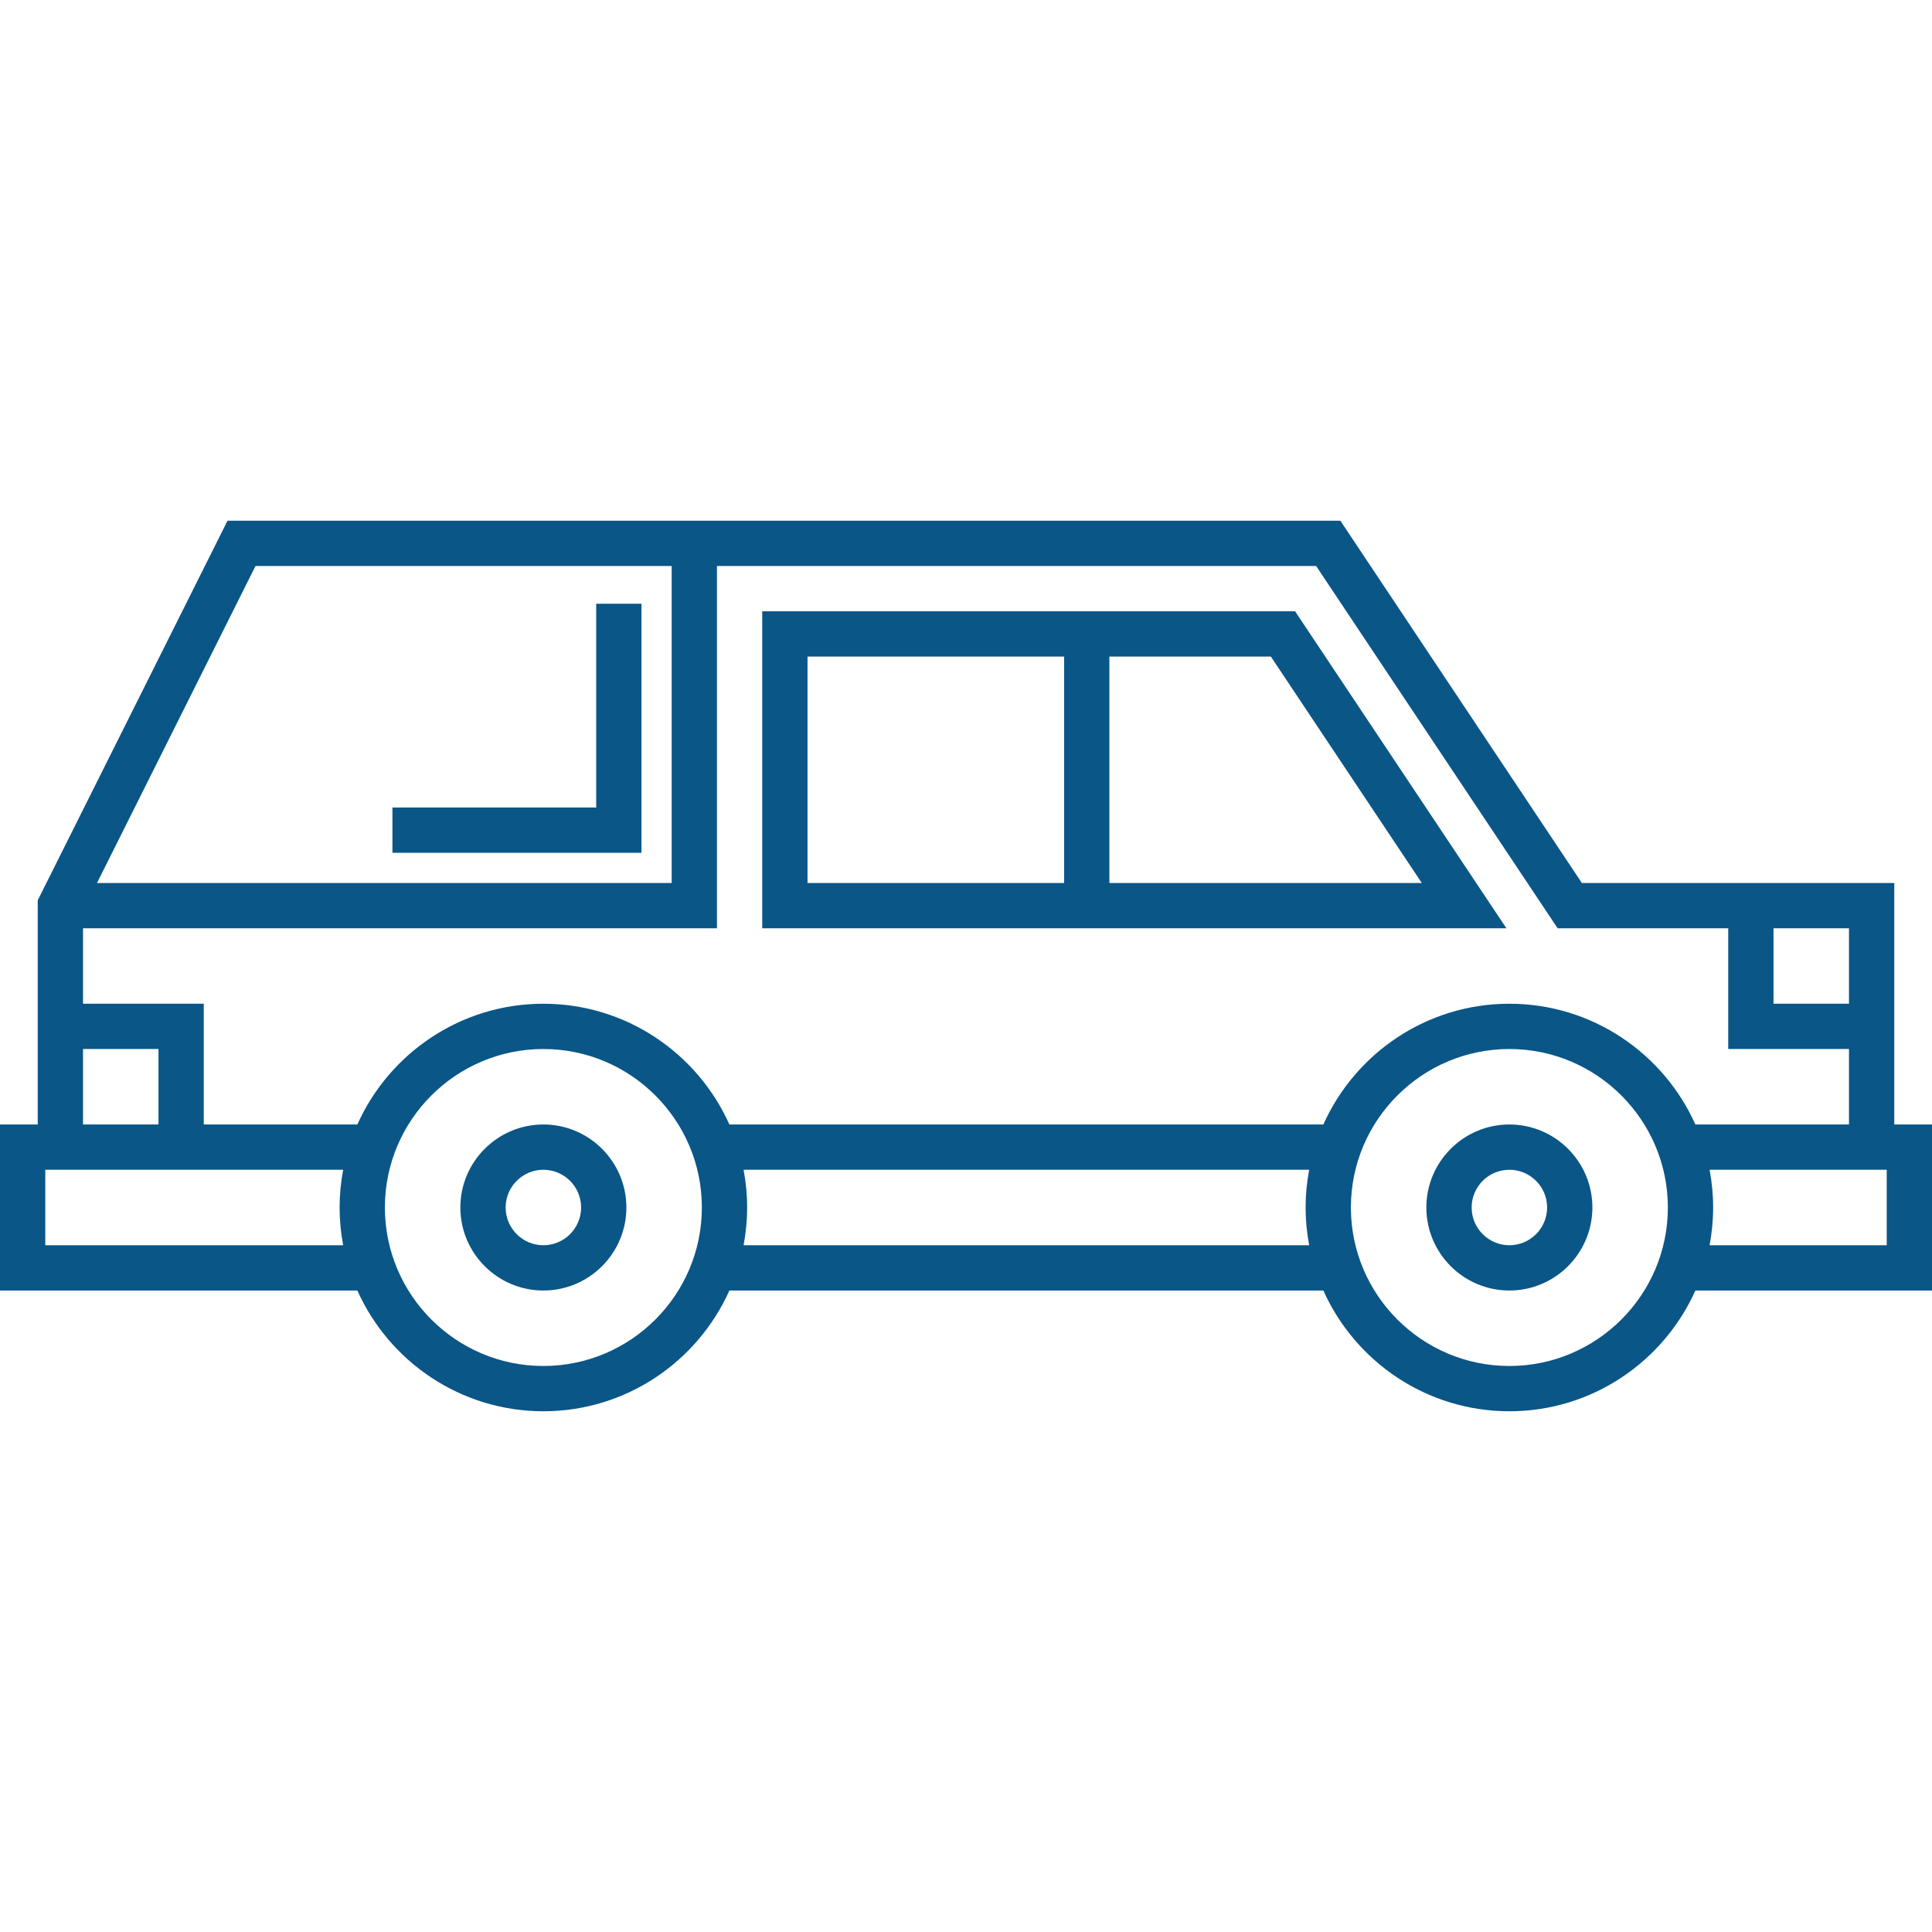
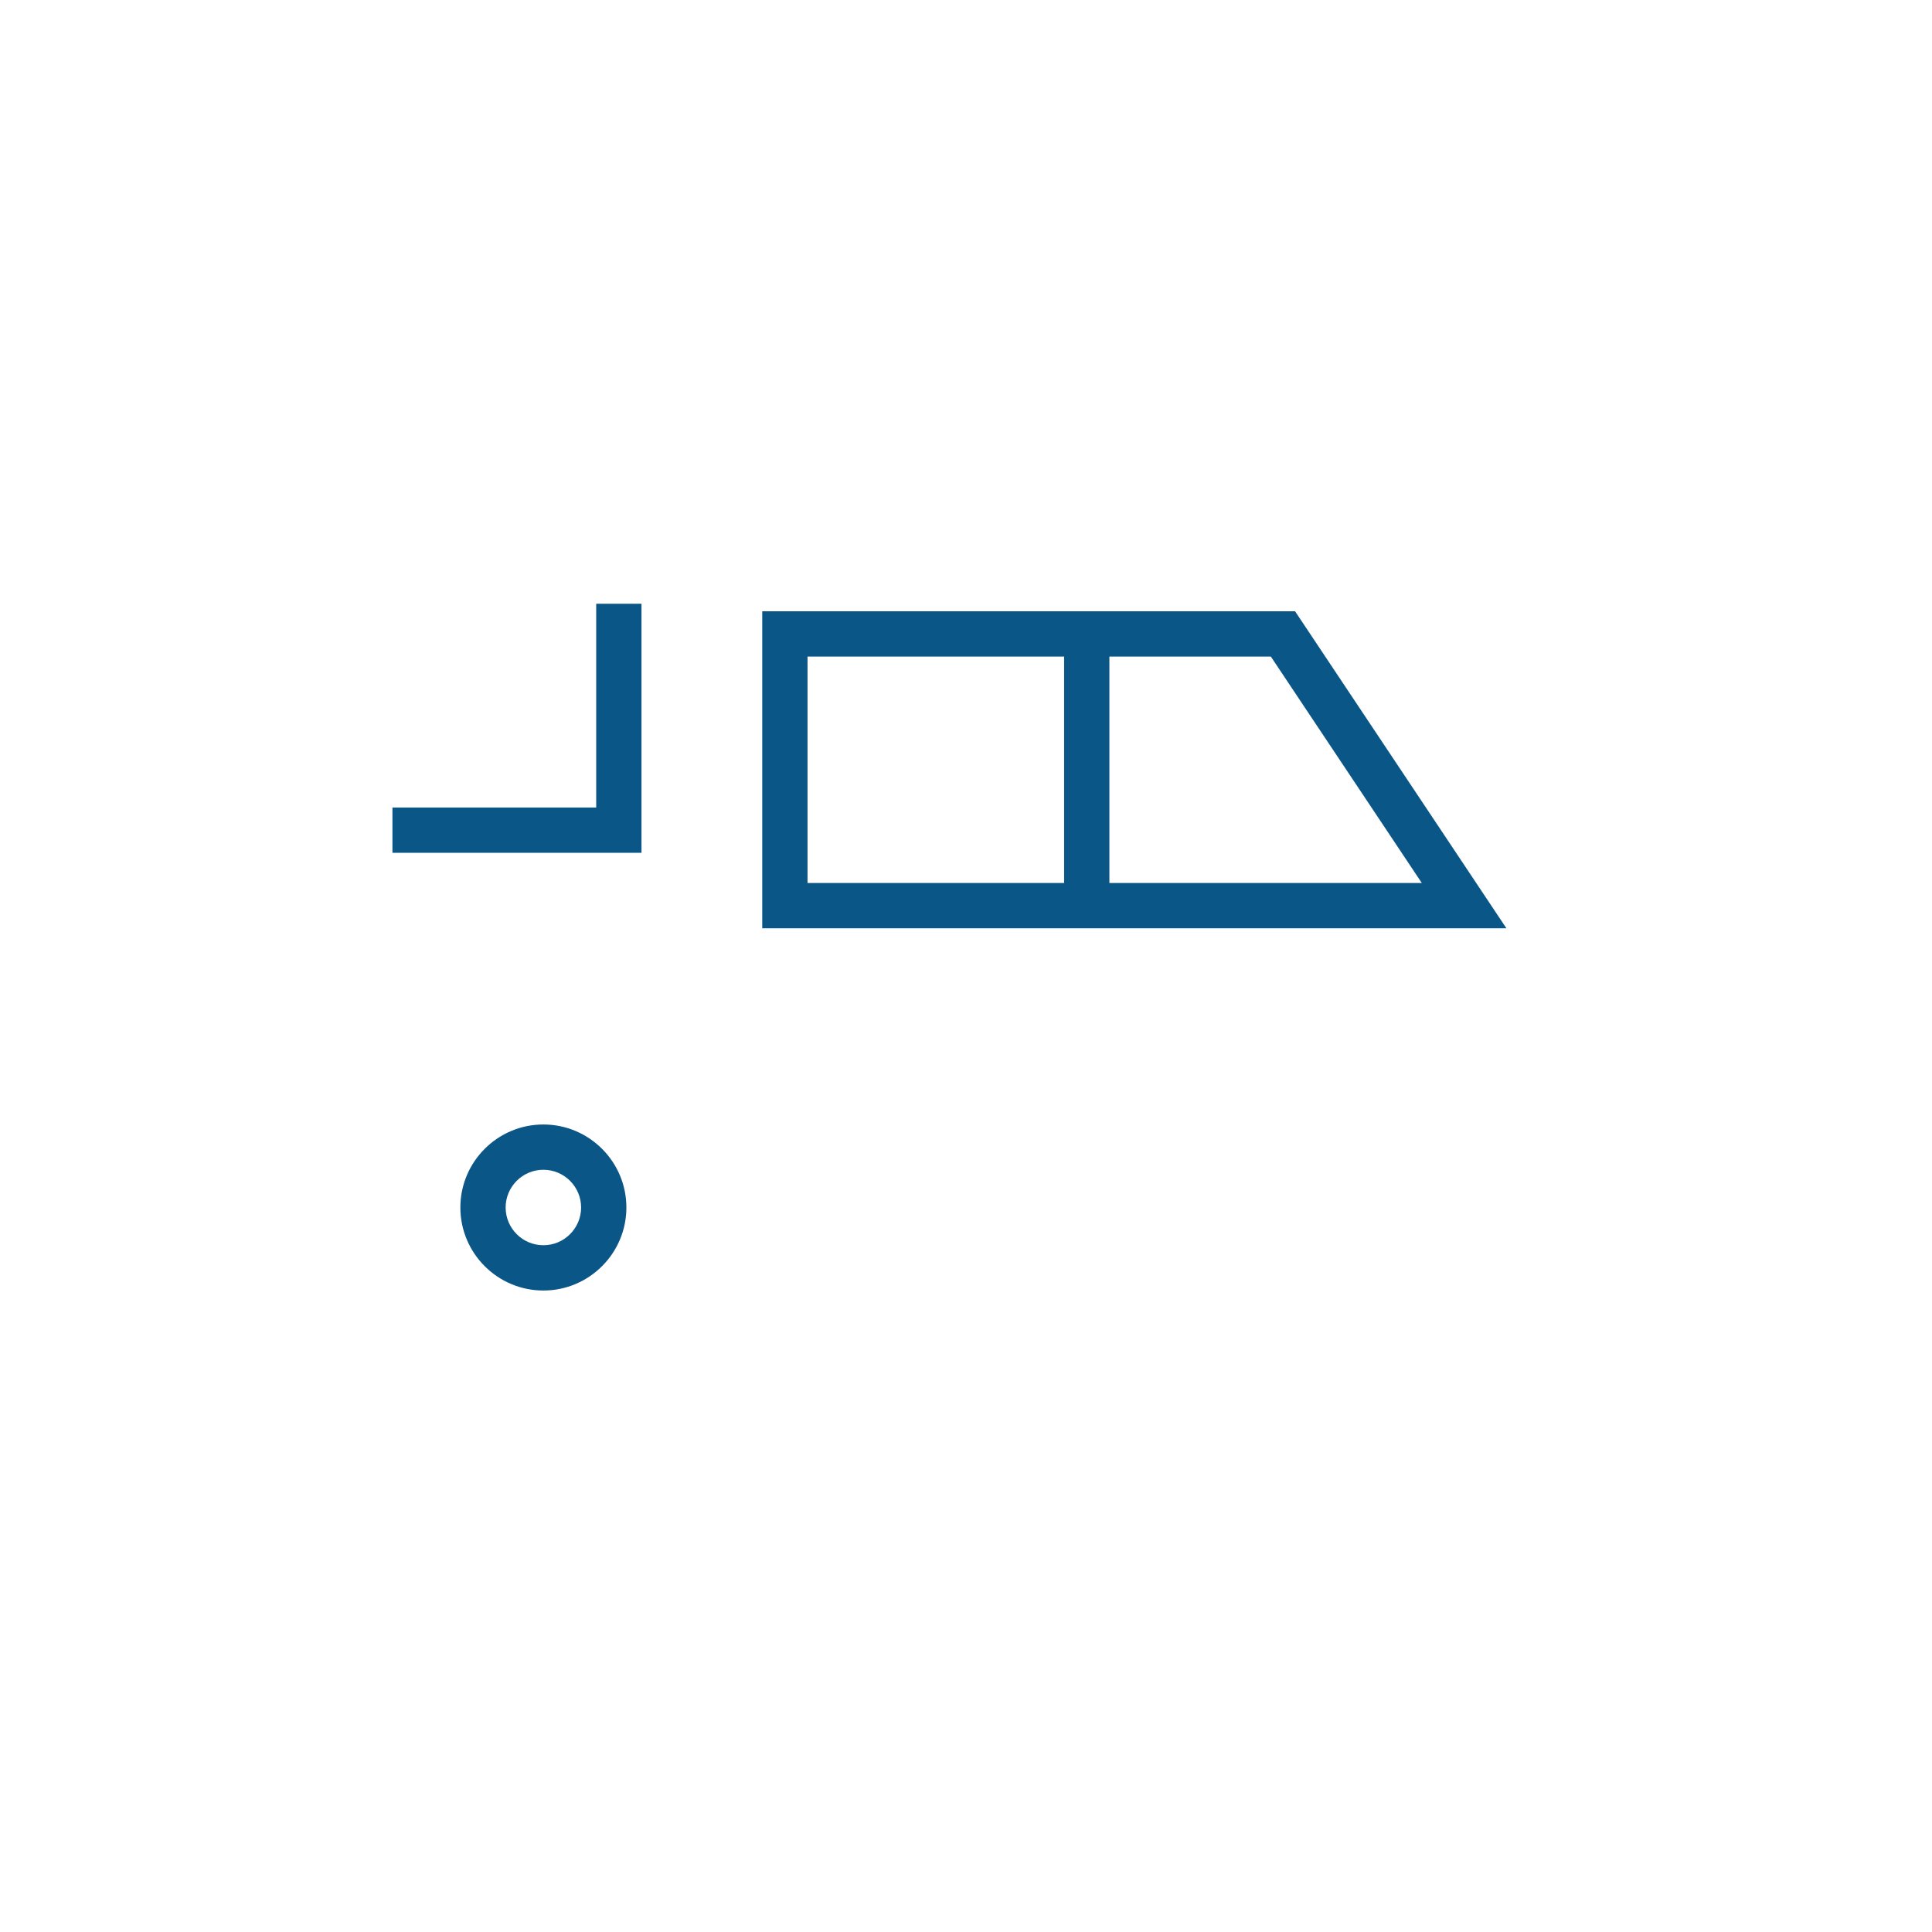
<svg xmlns="http://www.w3.org/2000/svg" id="_x31_710938999" x="0px" y="0px" width="512px" height="512px" viewBox="0 0 512 512" xml:space="preserve">
  <g>
    <path fill="#0A5687" d="M399.211,246l-56-84H202v84H399.211z M376.789,234H294v-60h42.789L376.789,234z M214,174h68v60h-68V174z" />
-     <path fill="#0A5687" d="M512,298h-10v-64h-82.789l-64-96H60.292L10,238.584V298H0v44h94.703c8.44,18.837,27.354,32,49.297,32  s40.856-13.163,49.296-32h157.407c8.439,18.837,27.354,32,49.296,32c21.941,0,40.855-13.163,49.296-32H512V298z M490,266h-20v-20  h20V266z M412.789,246H458v32h32v20h-40.704c-8.439-18.837-27.354-32-49.296-32c-21.941,0-40.855,13.163-49.296,32H193.296  c-8.44-18.837-27.354-32-49.296-32s-40.856,13.163-49.297,32H54v-32H22v-20h168v-96h158.789L412.789,246z M67.708,150H178v84  H25.708L67.708,150z M22,278h20v20H22V278z M12,330v-20h78.943c-0.61,3.243-0.943,6.582-0.943,10s0.334,6.757,0.943,10H12z   M144,362c-23.159,0-42-18.841-42-42s18.841-42,42-42s42,18.841,42,42S167.159,362,144,362z M197.057,330  c0.61-3.243,0.943-6.582,0.943-10s-0.333-6.757-0.943-10h149.887c-0.61,3.243-0.943,6.582-0.943,10s0.333,6.757,0.943,10H197.057z   M400,362c-23.159,0-42-18.841-42-42s18.841-42,42-42s42,18.841,42,42S423.159,362,400,362z M500,330h-46.942  c0.609-3.243,0.942-6.582,0.942-10s-0.333-6.757-0.942-10H500V330z" />
-     <path fill="#0A5687" d="M400,298c-12.131,0-22,9.869-22,22s9.869,22,22,22s22-9.869,22-22S412.131,298,400,298z M400,330  c-5.514,0-10-4.486-10-10s4.486-10,10-10s10,4.486,10,10S405.514,330,400,330z" />
    <path fill="#0A5687" d="M144,298c-12.131,0-22,9.869-22,22s9.869,22,22,22s22-9.869,22-22S156.131,298,144,298z M144,330  c-5.514,0-10-4.486-10-10s4.486-10,10-10s10,4.486,10,10S149.514,330,144,330z" />
    <path fill="#0A5687" d="M170,160h-12v54h-54v12h66V160z" />
  </g>
</svg>